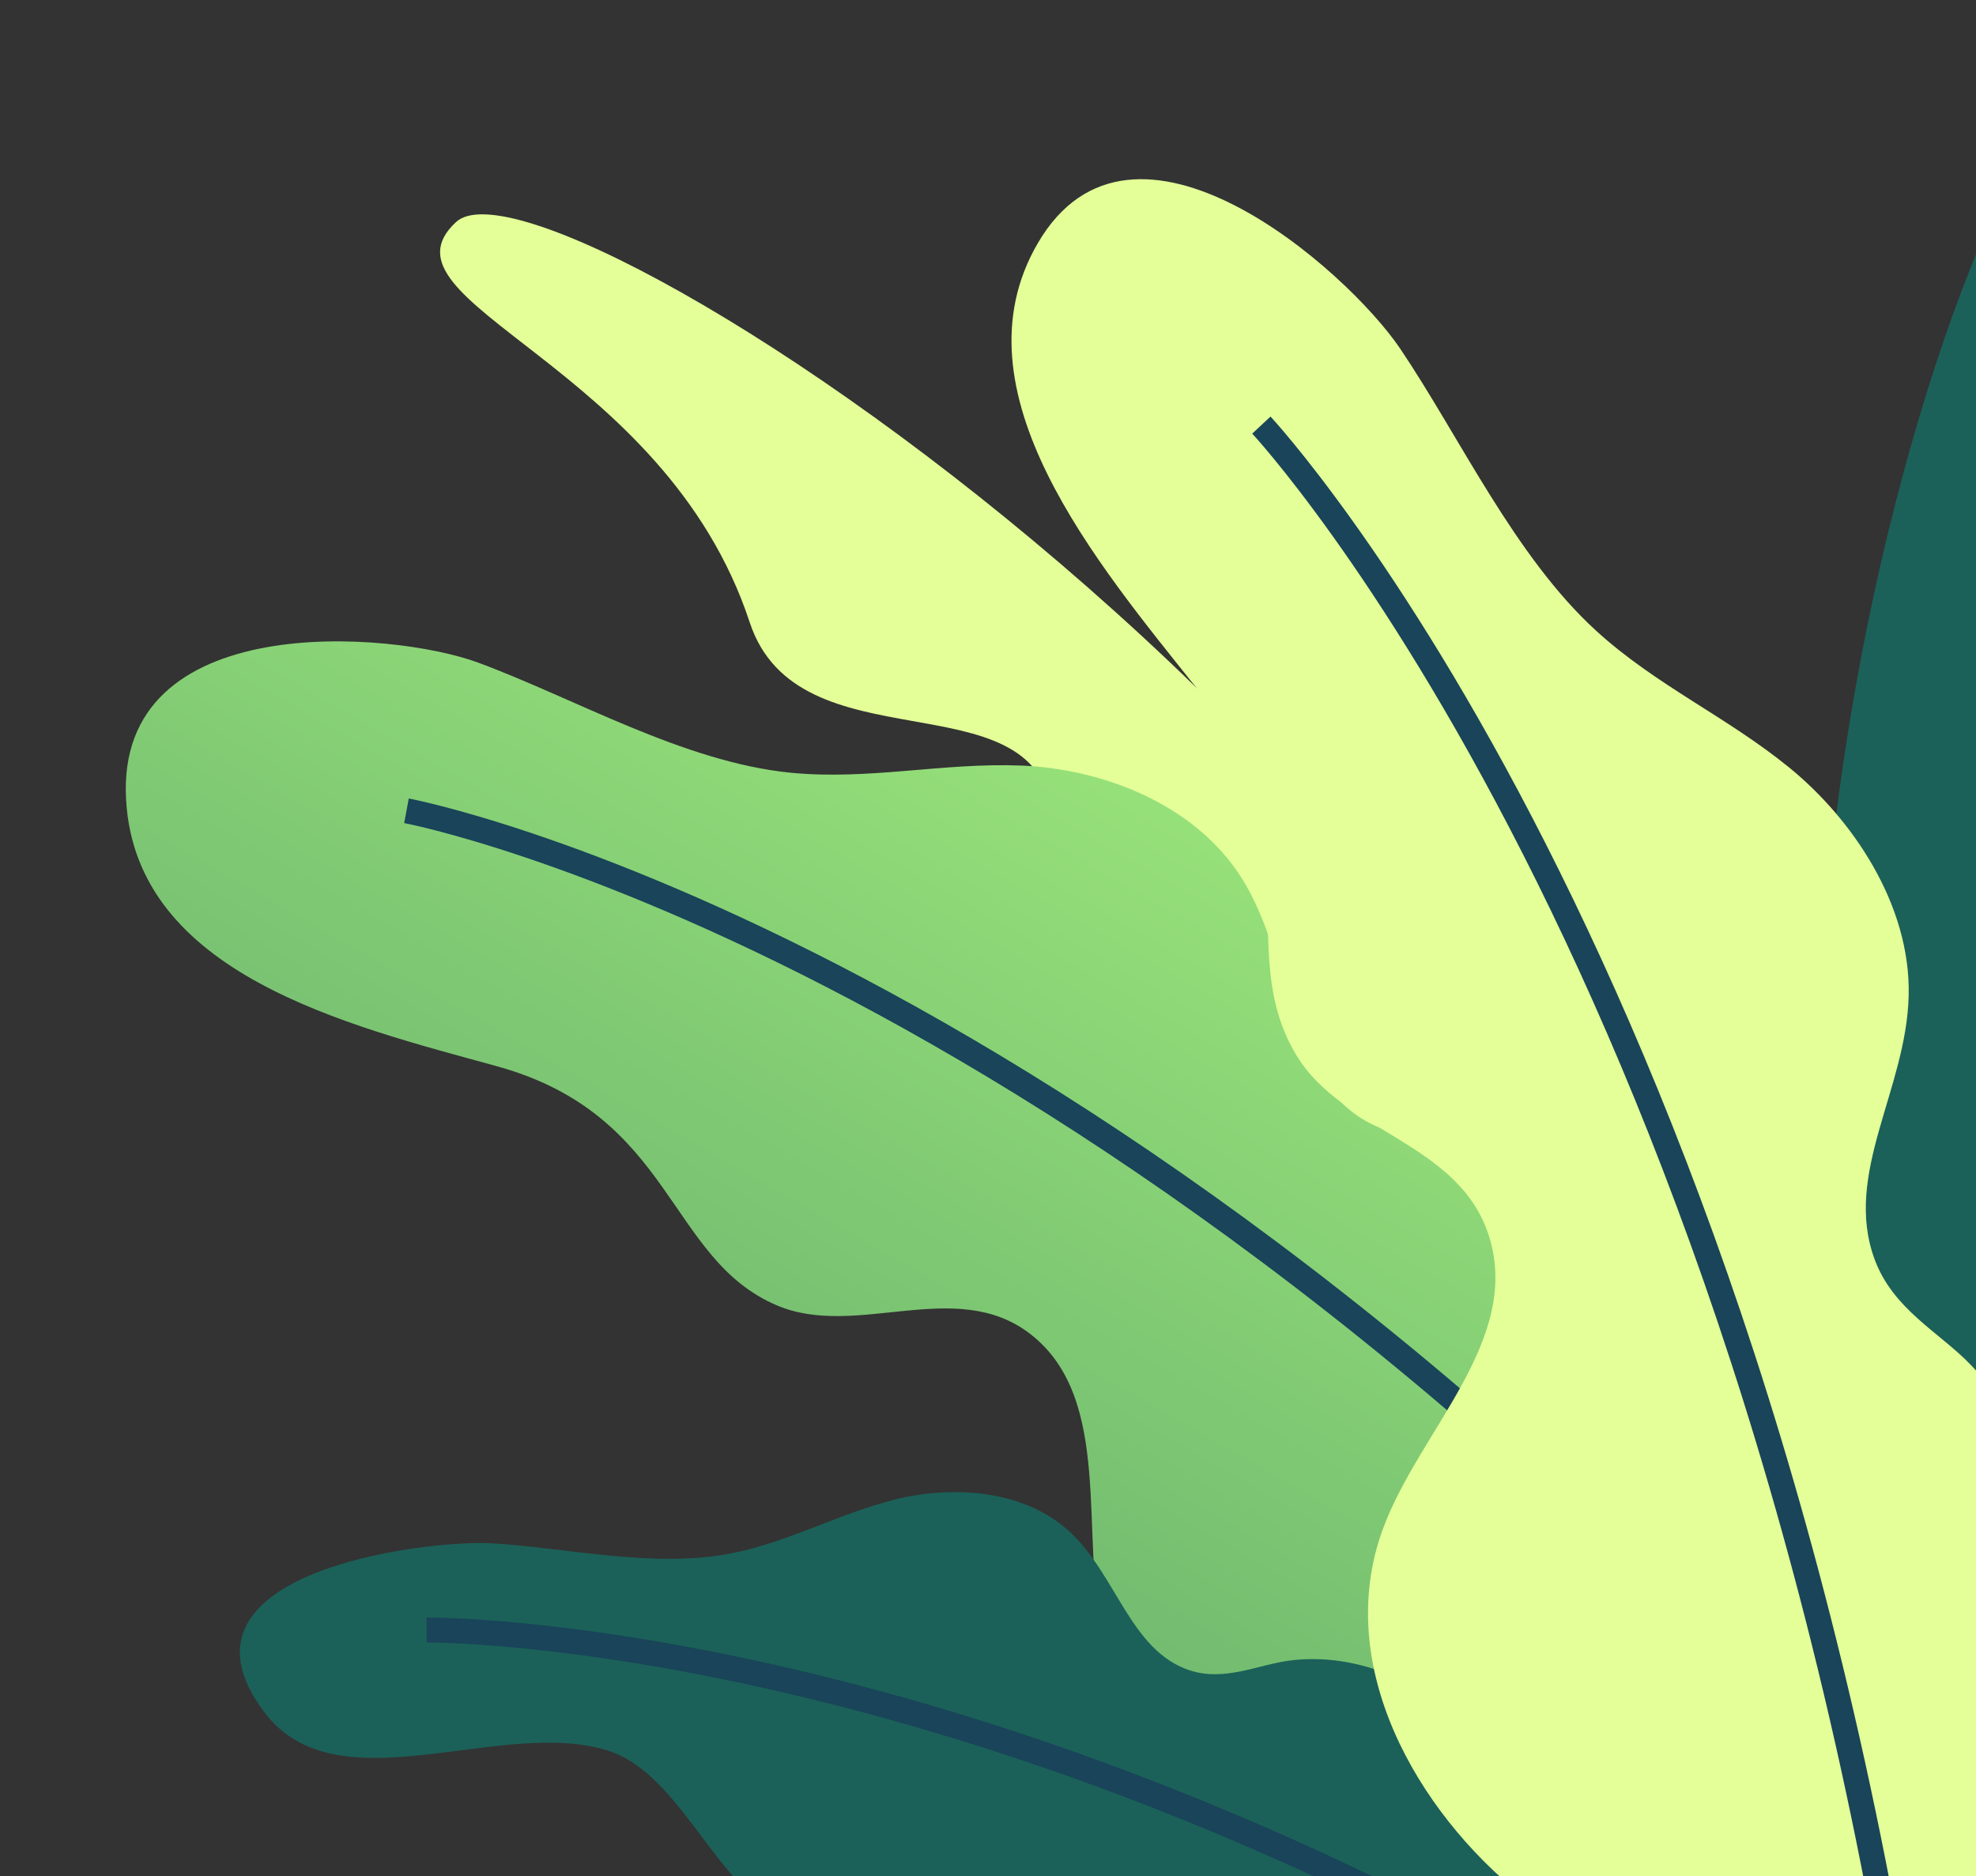
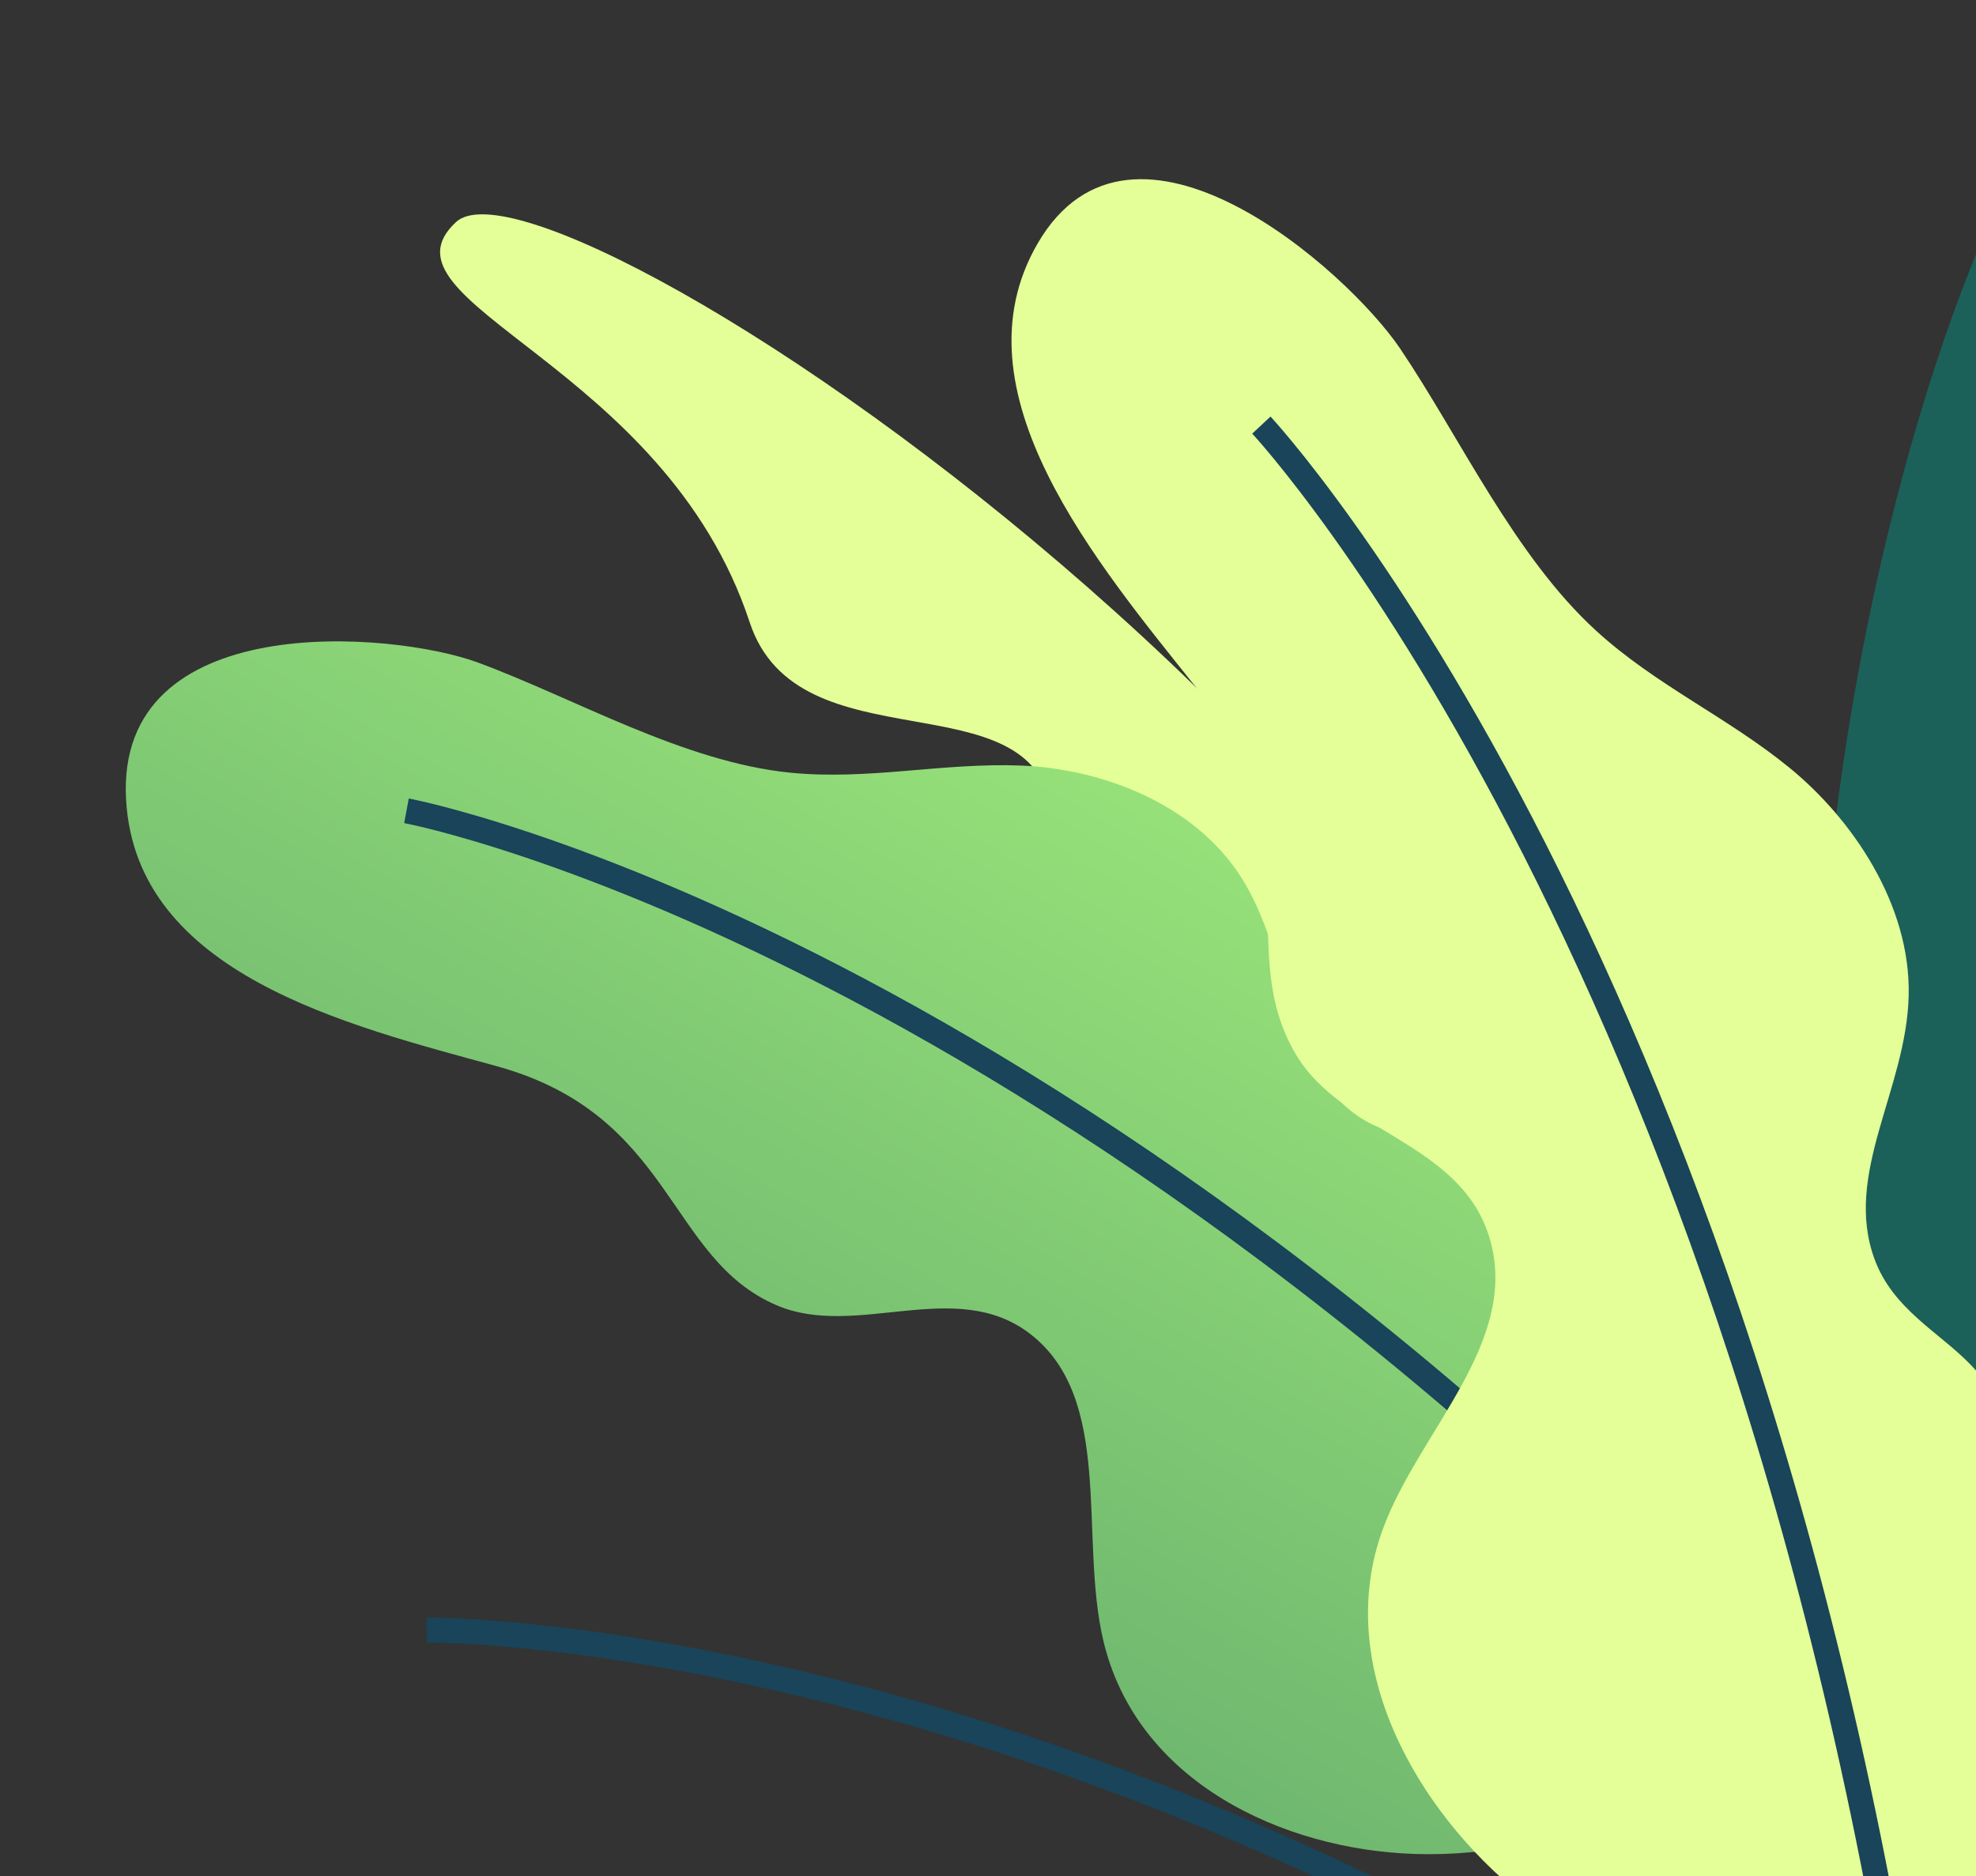
<svg xmlns="http://www.w3.org/2000/svg" xmlns:xlink="http://www.w3.org/1999/xlink" width="158" height="150" viewBox="0 0 158 150">
  <rect x="0" y="0" width="158" height="150" fill="#333333" stroke="none" />
  <defs>
    <clipPath id="clip-path">
      <rect id="Rectangle_247" data-name="Rectangle 247" width="158" height="150" transform="translate(1743.4 8789)" fill="#fff" stroke="#707070" stroke-width="1" />
    </clipPath>
    <linearGradient id="linear-gradient" x1="3.56" y1="-1.345" x2="2.685" y2="-1.345" gradientUnits="objectBoundingBox">
      <stop offset="0" stop-color="#2e8b4d" />
      <stop offset="1" stop-color="#e4ff97" />
    </linearGradient>
    <linearGradient id="linear-gradient-2" x1="-23.03" y1="0.264" x2="-25.559" y2="0.264" gradientUnits="objectBoundingBox">
      <stop offset="0" stop-color="#1b6159" />
      <stop offset="1" stop-color="#98e27a" />
    </linearGradient>
    <linearGradient id="linear-gradient-3" x1="-3.351" y1="-0.592" x2="-2.195" y2="-2.064" xlink:href="#linear-gradient-2" />
    <linearGradient id="linear-gradient-4" x1="-3.348" y1="-3.009" x2="-2.987" y2="-4.295" xlink:href="#linear-gradient-2" />
    <linearGradient id="linear-gradient-5" x1="-1.309" y1="-0.761" x2="-0.79" y2="-1.547" xlink:href="#linear-gradient-2" />
    <linearGradient id="linear-gradient-6" x1="-5.076" y1="-1.637" x2="-3.13" y2="-2.679" xlink:href="#linear-gradient" />
  </defs>
  <g id="Mask_Group_1" data-name="Mask Group 1" transform="translate(-1743.4 -8789)" clip-path="url(#clip-path)">
    <g id="Group_3106" data-name="Group 3106" transform="translate(1751.64 8800.208) rotate(-2)">
      <path id="Path_6018" data-name="Path 6018" d="M1.368.542C9.4-6.357,93.547,53.859,96.377,108.92c0,0-17.22-19.84-31.372-28.832S48.44,60.225,47.338,49.307,27.163,45.2,23.712,33.348C17.606,12.382-5.859,6.752,1.368.542Z" transform="translate(26.618 6.977)" fill="url(#linear-gradient)" />
      <path id="Path_6019" data-name="Path 6019" d="M25.448.066c-11.192,1.2-42.782,91.65-13.013,134.484,0,0,3.691-28.13,11.013-45.854s5.757-20.022.335-28.938S32.826,43,28.95,31.56C22.091,11.308,35.52-1.017,25.448.066Z" transform="translate(134.302)" fill="url(#linear-gradient-2)" />
      <g id="Group_3100" data-name="Group 3100" transform="translate(0 40.672)">
        <path id="Path_6020" data-name="Path 6020" d="M28.85,34.4c14.04,4.39,13.074,15.821,21.72,19.888,6.288,2.958,14.366-1.813,20.181,2.993C77.3,62.7,74.1,73.616,75.732,81.921c2.25,11.471,13.814,17.272,24.275,17.985,12.147.827,26.273-4.512,29.433-18.08,3.73-16.014-6.908-35.548-21.185-38.527-3.467-.723-7.475-.05-10.787-2.565-5.591-4.247-4.822-12.851-8.508-19.223-3.592-6.209-11.029-9.185-17.315-9.656s-12.261.766-18.5-.078c-8.495-1.15-17.028-6.55-24.639-9.667C21.717-.669-.33-3.248,0,12.085.308,26.054,17.055,30.712,28.85,34.4Z" fill="url(#linear-gradient-3)" />
        <path id="Path_6021" data-name="Path 6021" d="M0,0S56.036,12.5,116.772,86.876" transform="translate(22.376 13.751)" fill="none" stroke="#194459" stroke-miterlimit="10" stroke-width="2" />
      </g>
      <g id="Group_3102" data-name="Group 3102" transform="translate(6.713 110.38)">
        <g id="Group_3101" data-name="Group 3101" transform="translate(0 0)">
-           <path id="Path_6022" data-name="Path 6022" d="M29.126,19.687c6.411,2.257,8.764,13.4,15.584,14.382,4.961.714,9.92-4.264,14.849-2.178,5.554,2.35,5.077,10.533,7.6,15.9,3.491,7.418,12.673,8.981,20.232,7.274,8.777-1.982,17.945-8.621,17.957-18.618.014-11.8-10.773-23-21.419-22.054-2.586.231-5.326,1.536-8.1.5-4.677-1.747-5.548-7.828-9.22-11.437-3.579-3.517-9.359-4-13.909-3.006s-8.6,3.1-13.172,3.831c-6.232.993-13.192-.93-19.12-1.476C15.128,2.324-6.247,4.184,1.785,15.658,7.346,23.6,20.58,16.679,29.126,19.687Z" fill="url(#linear-gradient-4)" />
-         </g>
+           </g>
        <path id="Path_6023" data-name="Path 6023" d="M0,0S45.841,1.117,101.3,39.525" transform="translate(14.985 9.553)" fill="none" stroke="#194459" stroke-miterlimit="10" stroke-width="2" />
      </g>
      <g id="Group_3104" data-name="Group 3104" transform="translate(131.594 42.526)">
        <g id="Group_3103" data-name="Group 3103" transform="translate(0 0)">
          <path id="Path_6024" data-name="Path 6024" d="M56.33,27.2c-3.976,5.823.2,16.34-4.8,21.383-3.64,3.667-10.389,2.709-13.254,7.47C35.045,61.416,39.9,67.767,40.785,73.7,42,81.9,35.4,88.886,28.322,92.2c-8.213,3.852-19.289,4.163-24.76-3.951C-2.9,78.674-.254,62.86,8.914,57.006c2.227-1.422,5.166-2.066,6.851-4.631,2.846-4.33.231-9.812,1.242-15.029.986-5.084,5.417-9.076,9.657-11.1s8.678-2.829,12.795-5.085c5.606-3.071,10.209-8.965,14.727-13.1C58.215,4.381,76.6-7.409,76.34,6.91,76.163,16.825,61.629,19.437,56.33,27.2Z" fill="url(#linear-gradient-5)" />
        </g>
        <path id="Path_6025" data-name="Path 6025" d="M60.7,0S24.074,29.433,0,95.15" transform="translate(1.576 10.165)" fill="none" stroke="#194459" stroke-miterlimit="10" stroke-width="2" />
      </g>
      <g id="Group_3105" data-name="Group 3105" transform="translate(72.025 6.006)">
        <path id="Path_6026" data-name="Path 6026" d="M13.843,40.831c9.081,12.242,2.1,20.975,6.957,29.627,3.53,6.292,12.706,7.381,14.848,14.889,2.415,8.463-6.11,15.4-9.278,23.181-4.375,10.749,1.92,22.616,10.072,29.65,9.465,8.167,23.884,12.521,33.81,3.4,11.716-10.768,13.612-33.271,3.574-44.508-2.438-2.729-6.074-4.651-7.415-8.746-2.264-6.914,3.024-13.462,3.466-20.935.431-7.283-4.027-14.3-8.9-18.56S50.555,41.891,45.921,37.354c-6.31-6.178-10.35-15.848-14.873-23.086C27.012,7.812,10.416-7.89,2.386,4.828-4.93,16.416,6.215,30.547,13.843,40.831Z" fill="url(#linear-gradient-6)" />
        <path id="Path_6027" data-name="Path 6027" d="M0,0S38.961,44.763,48.253,142.921" transform="translate(19.742 19.987)" fill="none" stroke="#194459" stroke-miterlimit="10" stroke-width="2" />
      </g>
    </g>
  </g>
</svg>